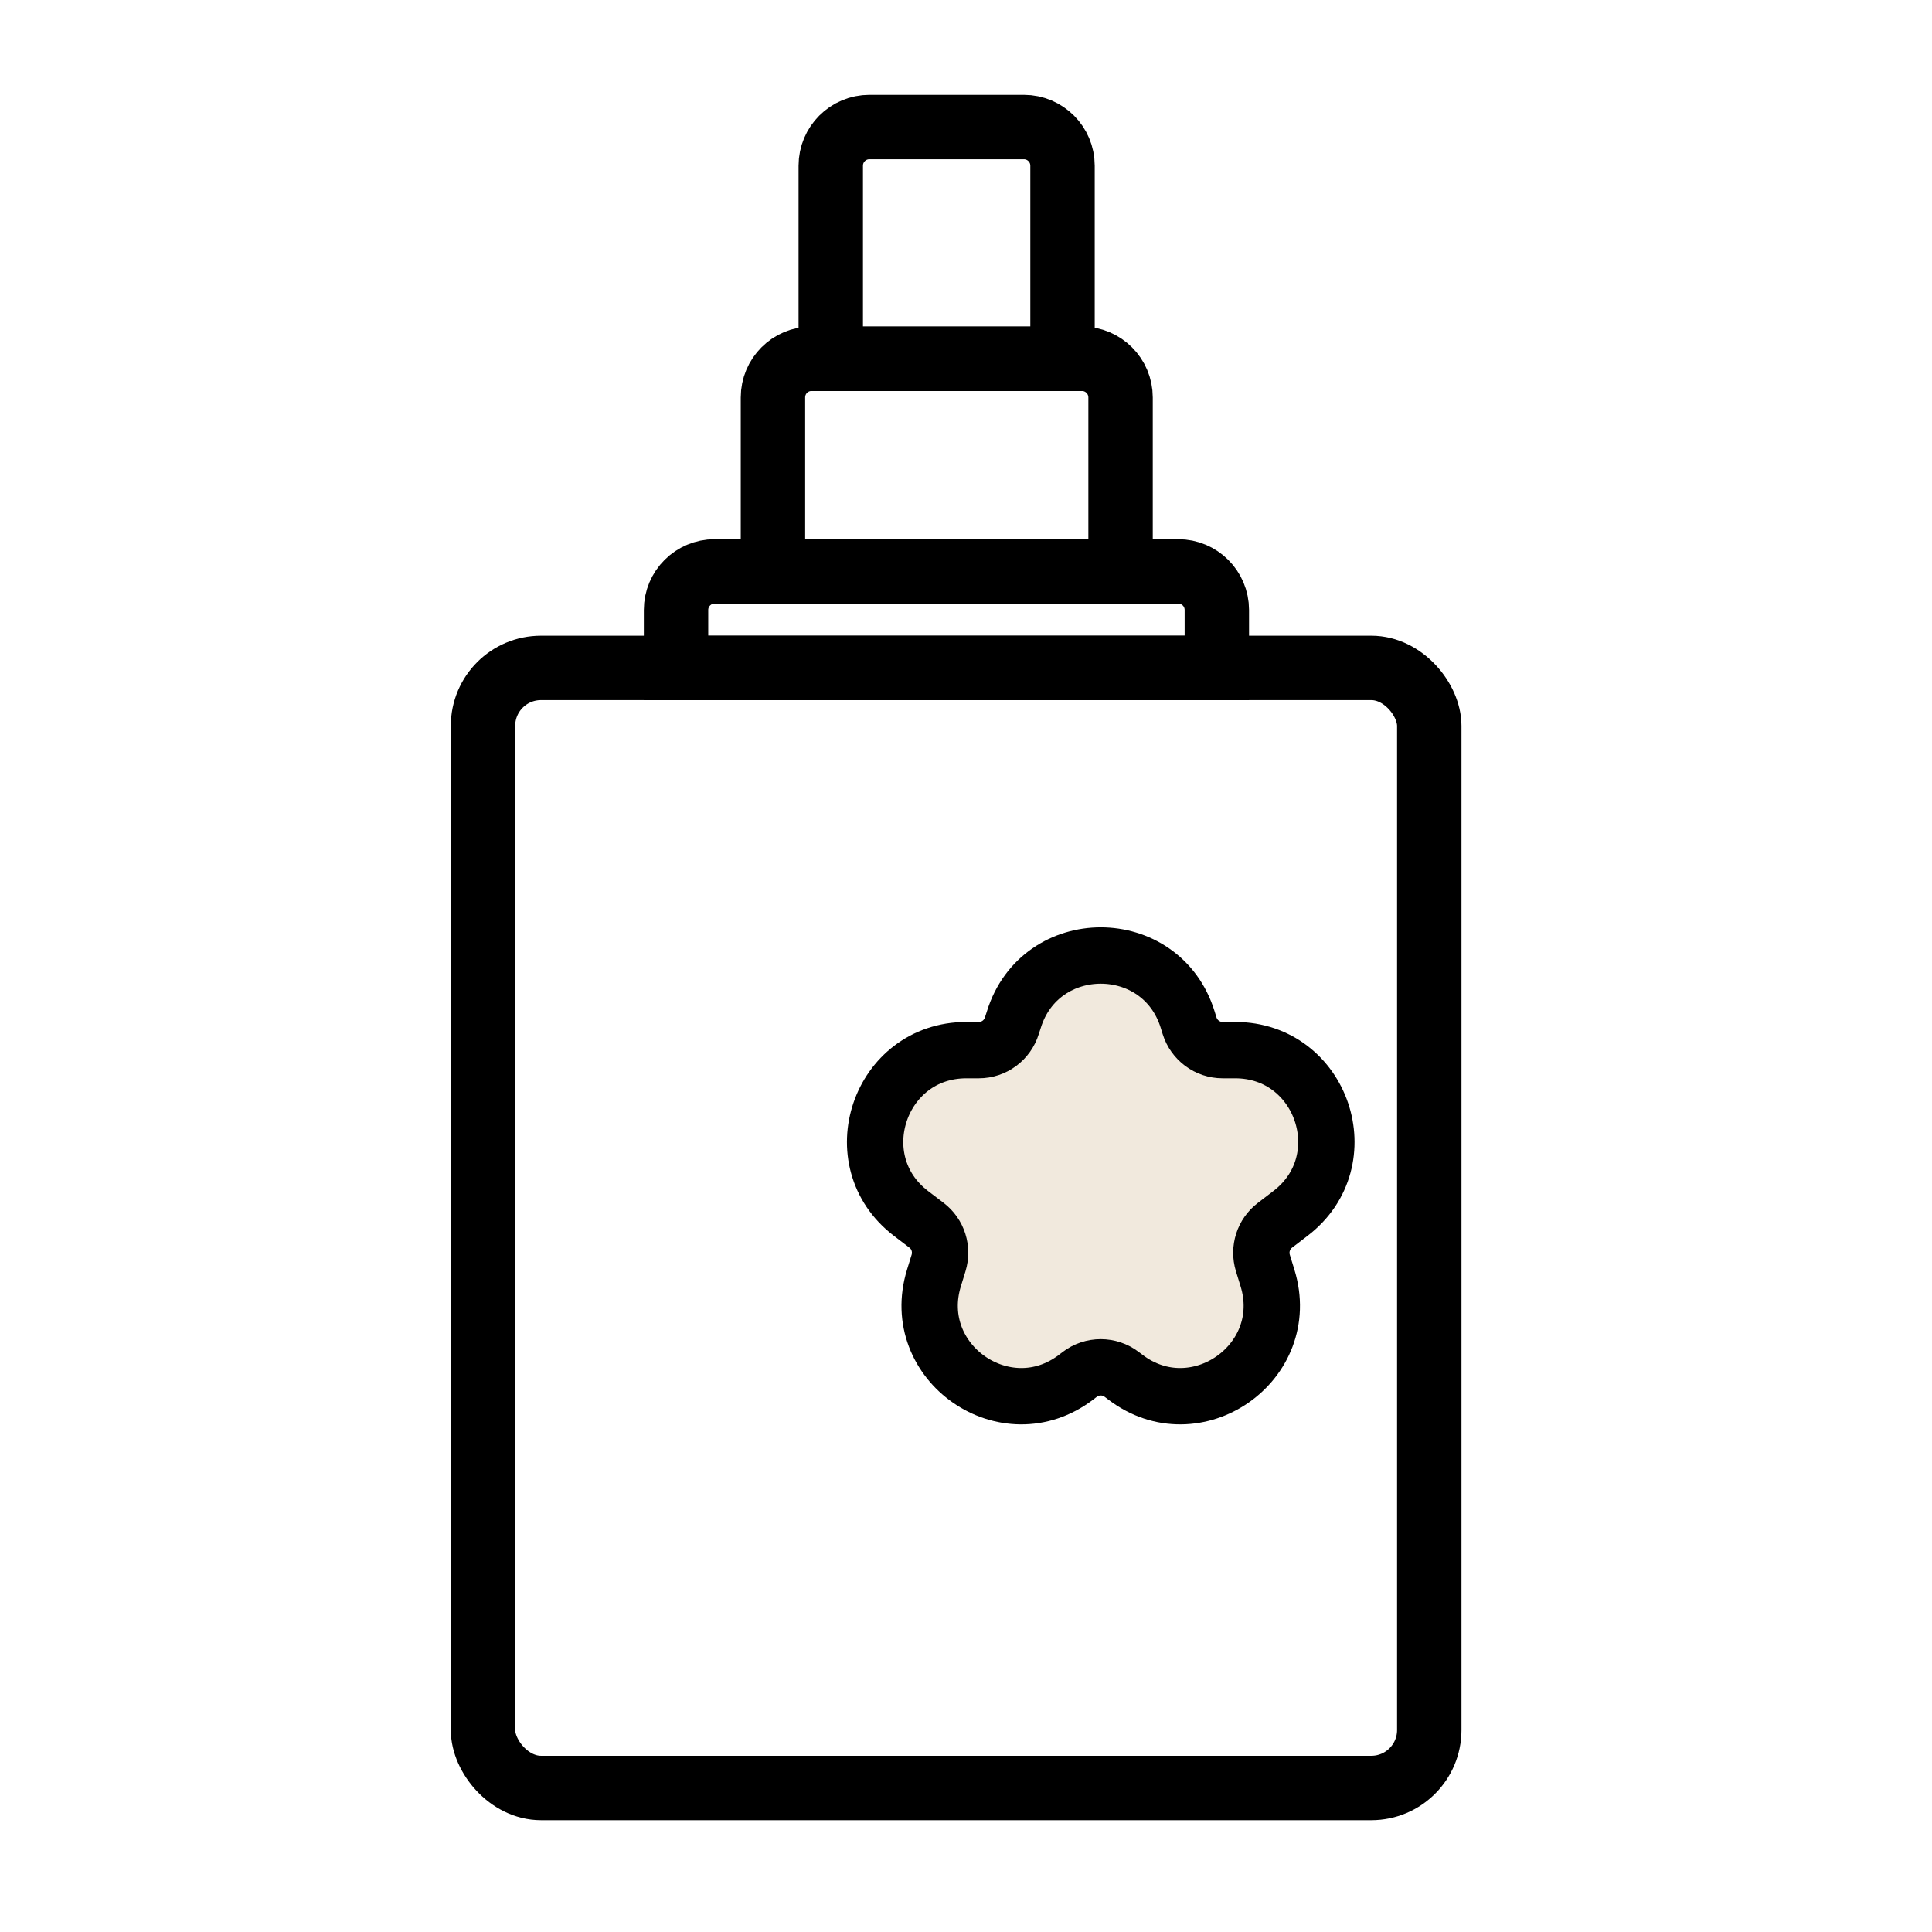
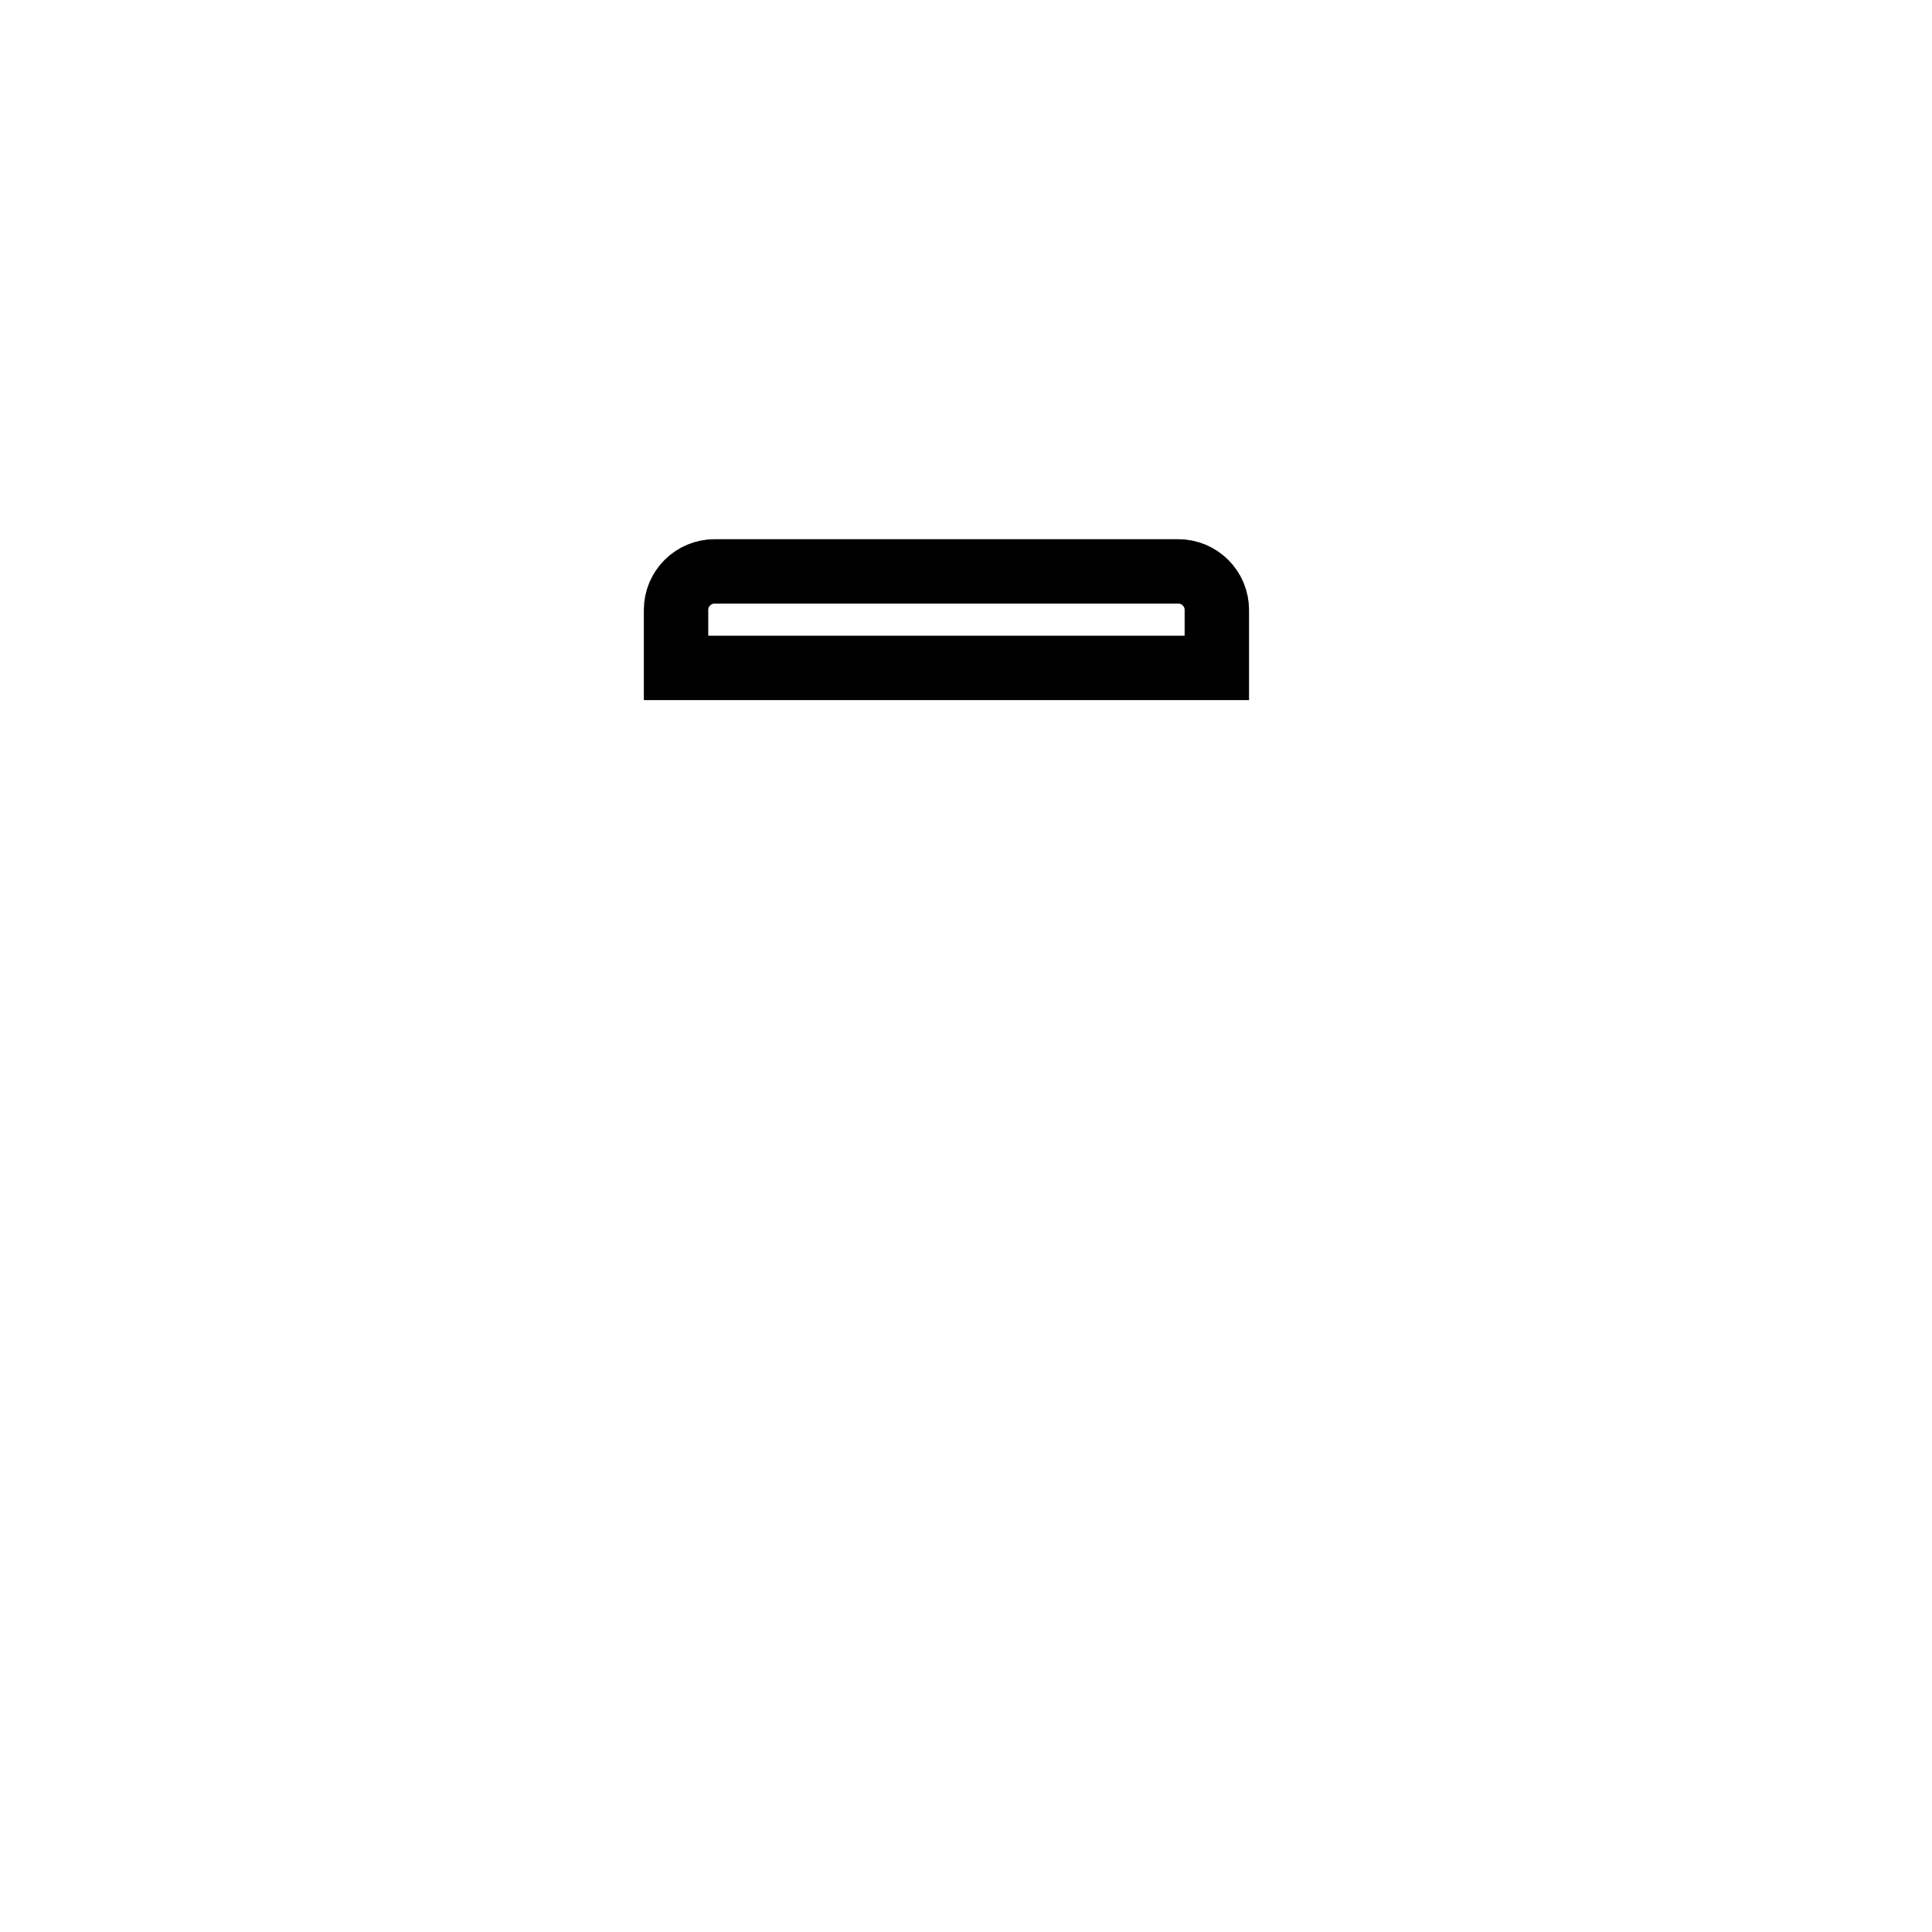
<svg xmlns="http://www.w3.org/2000/svg" fill="none" viewBox="0 0 24 24" height="24" width="24">
-   <rect stroke-width="0.8" stroke="black" rx="0.72" height="13.914" width="11.755" y="8.297" x="6" />
  <path stroke-width="0.8" stroke="black" d="M8.398 7.577C8.398 7.312 8.613 7.098 8.878 7.098H14.636C14.901 7.098 15.116 7.312 15.116 7.577V8.297H8.398V7.577Z" />
-   <path stroke-width="0.8" stroke="black" d="M9.602 4.937C9.602 4.672 9.816 4.457 10.081 4.457H13.44C13.705 4.457 13.92 4.672 13.92 4.937V7.096H9.602V4.937Z" />
-   <path stroke-width="0.8" stroke="black" d="M10.32 2.058C10.32 1.793 10.535 1.578 10.8 1.578H12.719C12.984 1.578 13.199 1.793 13.199 2.058V4.457H10.32V2.058Z" />
-   <path stroke-width="0.7" stroke="black" fill="#F1E9DD" d="M12.594 12.667C12.922 11.604 14.426 11.604 14.754 12.667L14.777 12.741C14.833 12.922 15 13.045 15.188 13.045H15.344C16.425 13.045 16.89 14.418 16.03 15.074L15.838 15.221C15.695 15.33 15.635 15.517 15.688 15.69L15.745 15.875C16.07 16.927 14.853 17.775 13.979 17.107L13.935 17.074C13.781 16.956 13.566 16.956 13.412 17.074L13.369 17.107C12.494 17.775 11.278 16.927 11.602 15.875L11.659 15.69C11.712 15.517 11.653 15.33 11.51 15.221L11.317 15.074C10.458 14.418 10.923 13.045 12.004 13.045H12.159C12.348 13.045 12.514 12.922 12.57 12.741L12.594 12.667Z" />
</svg>